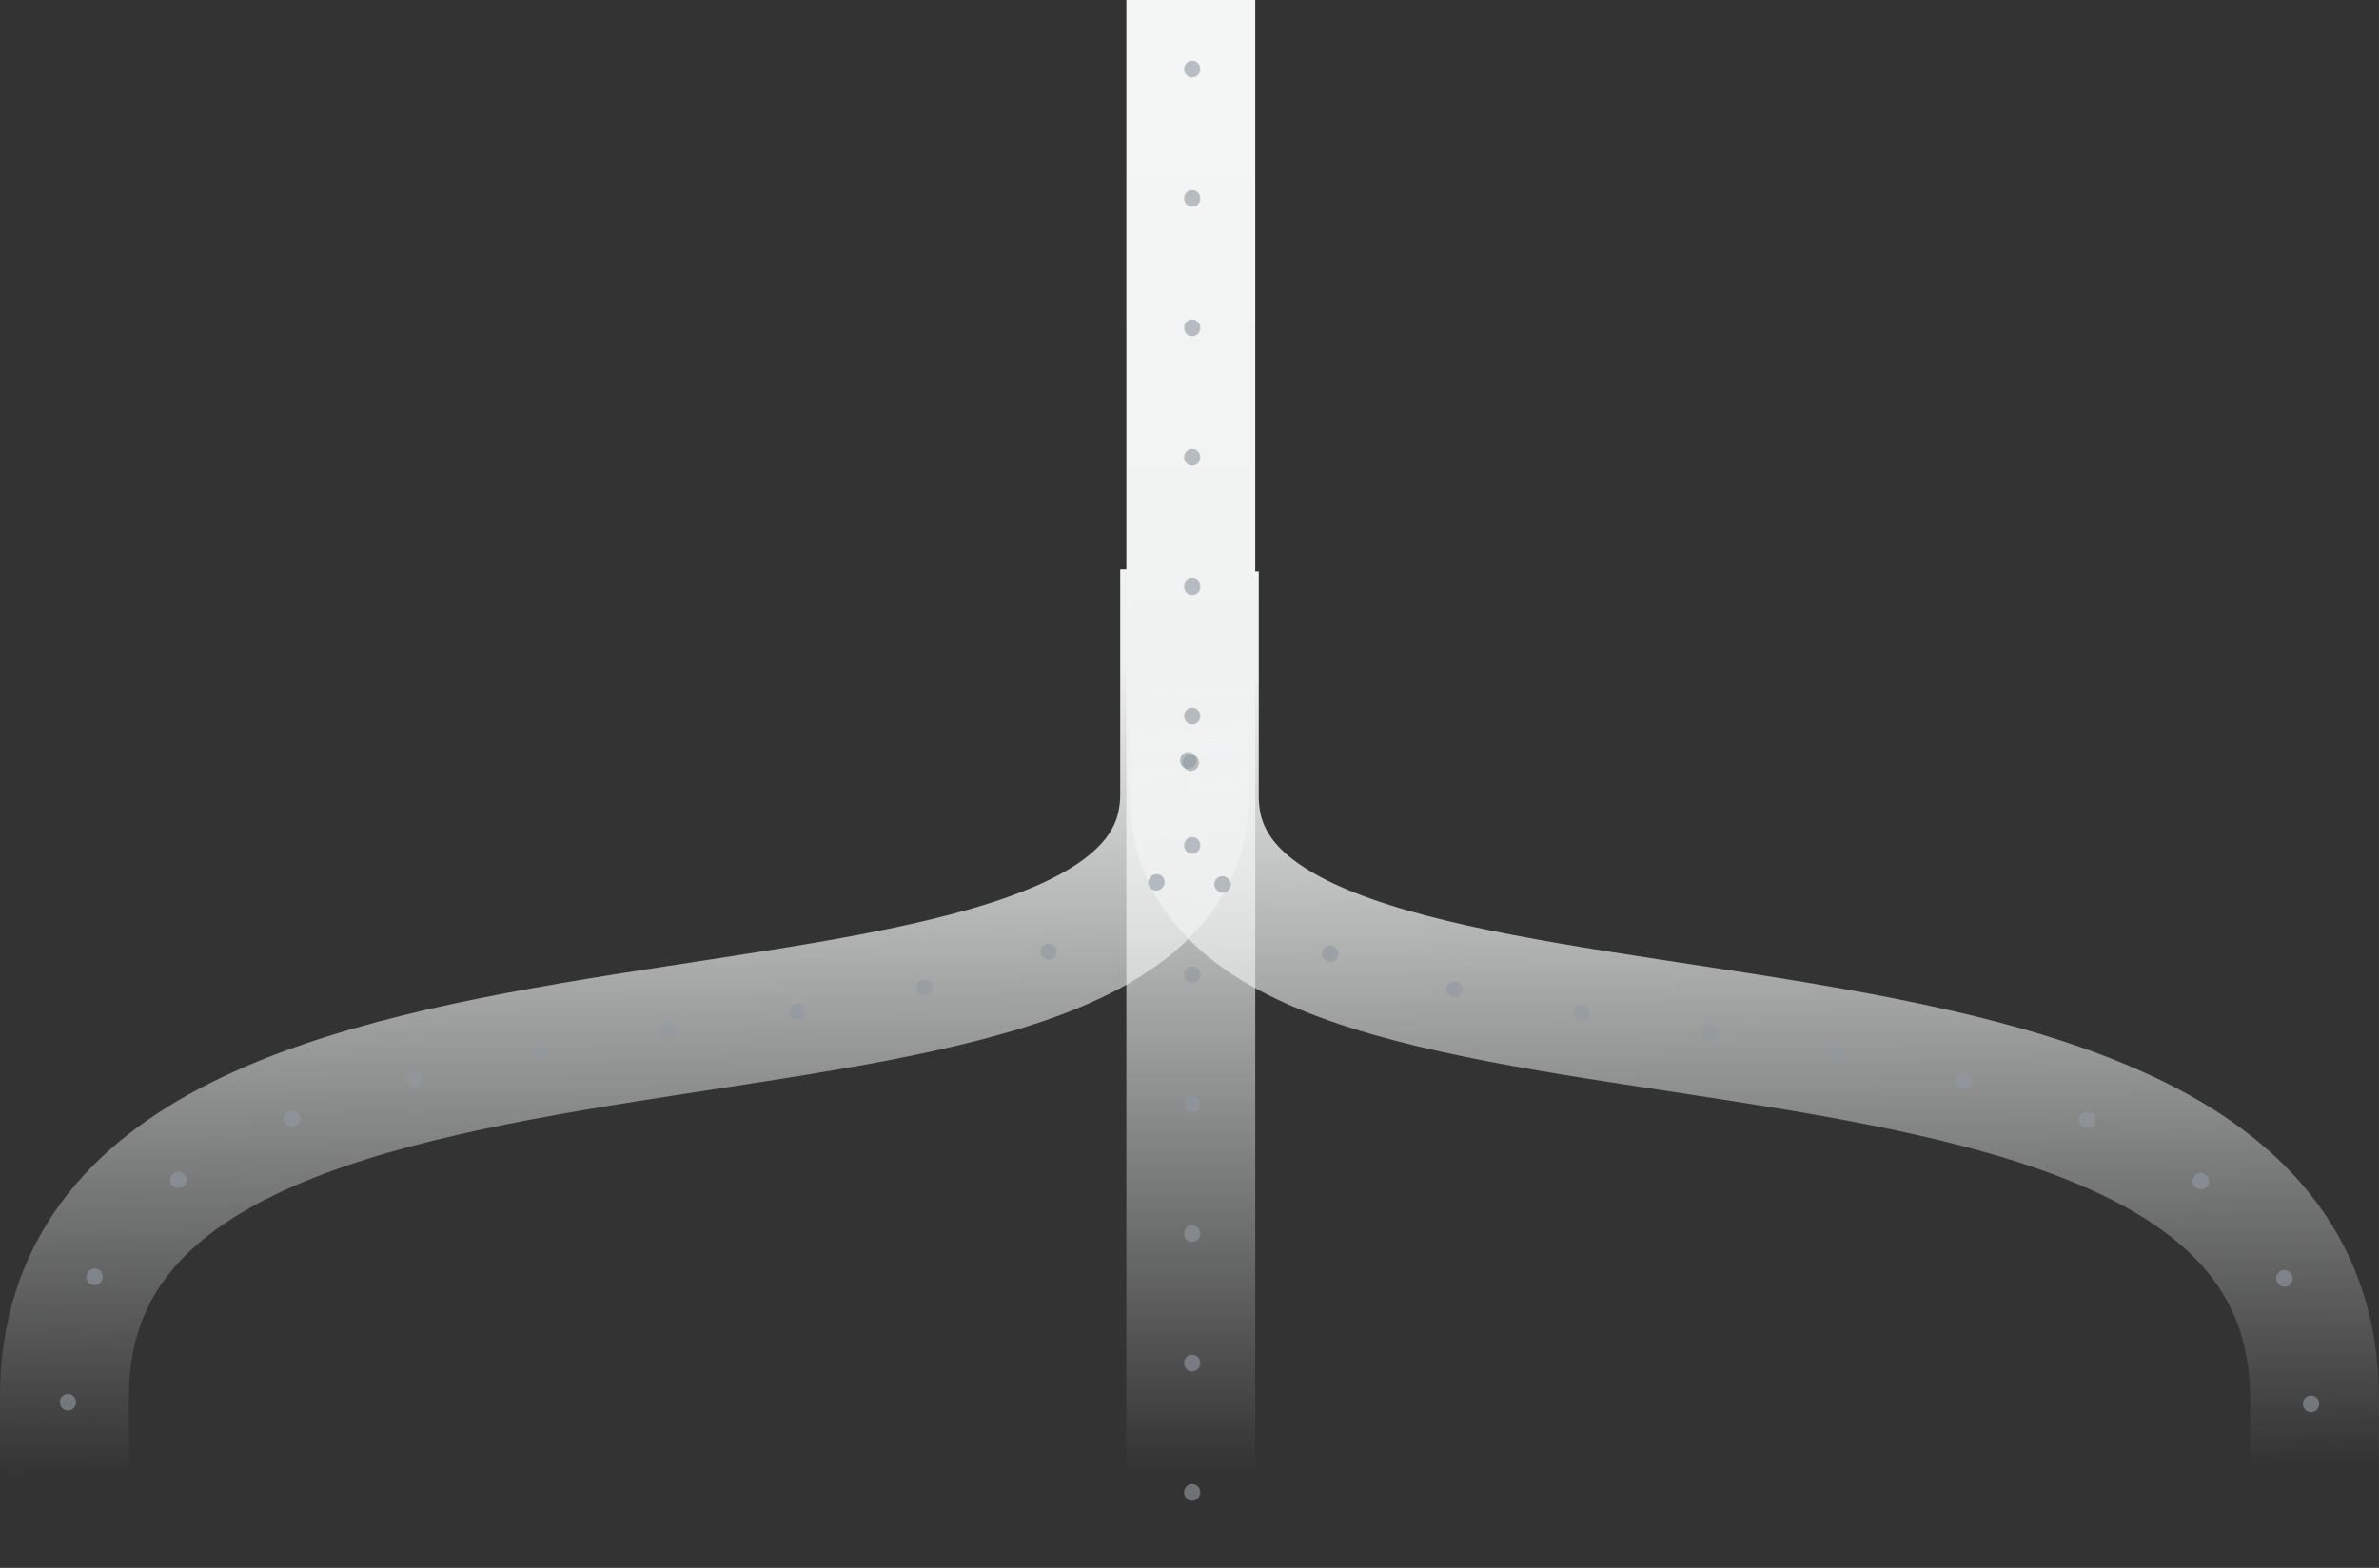
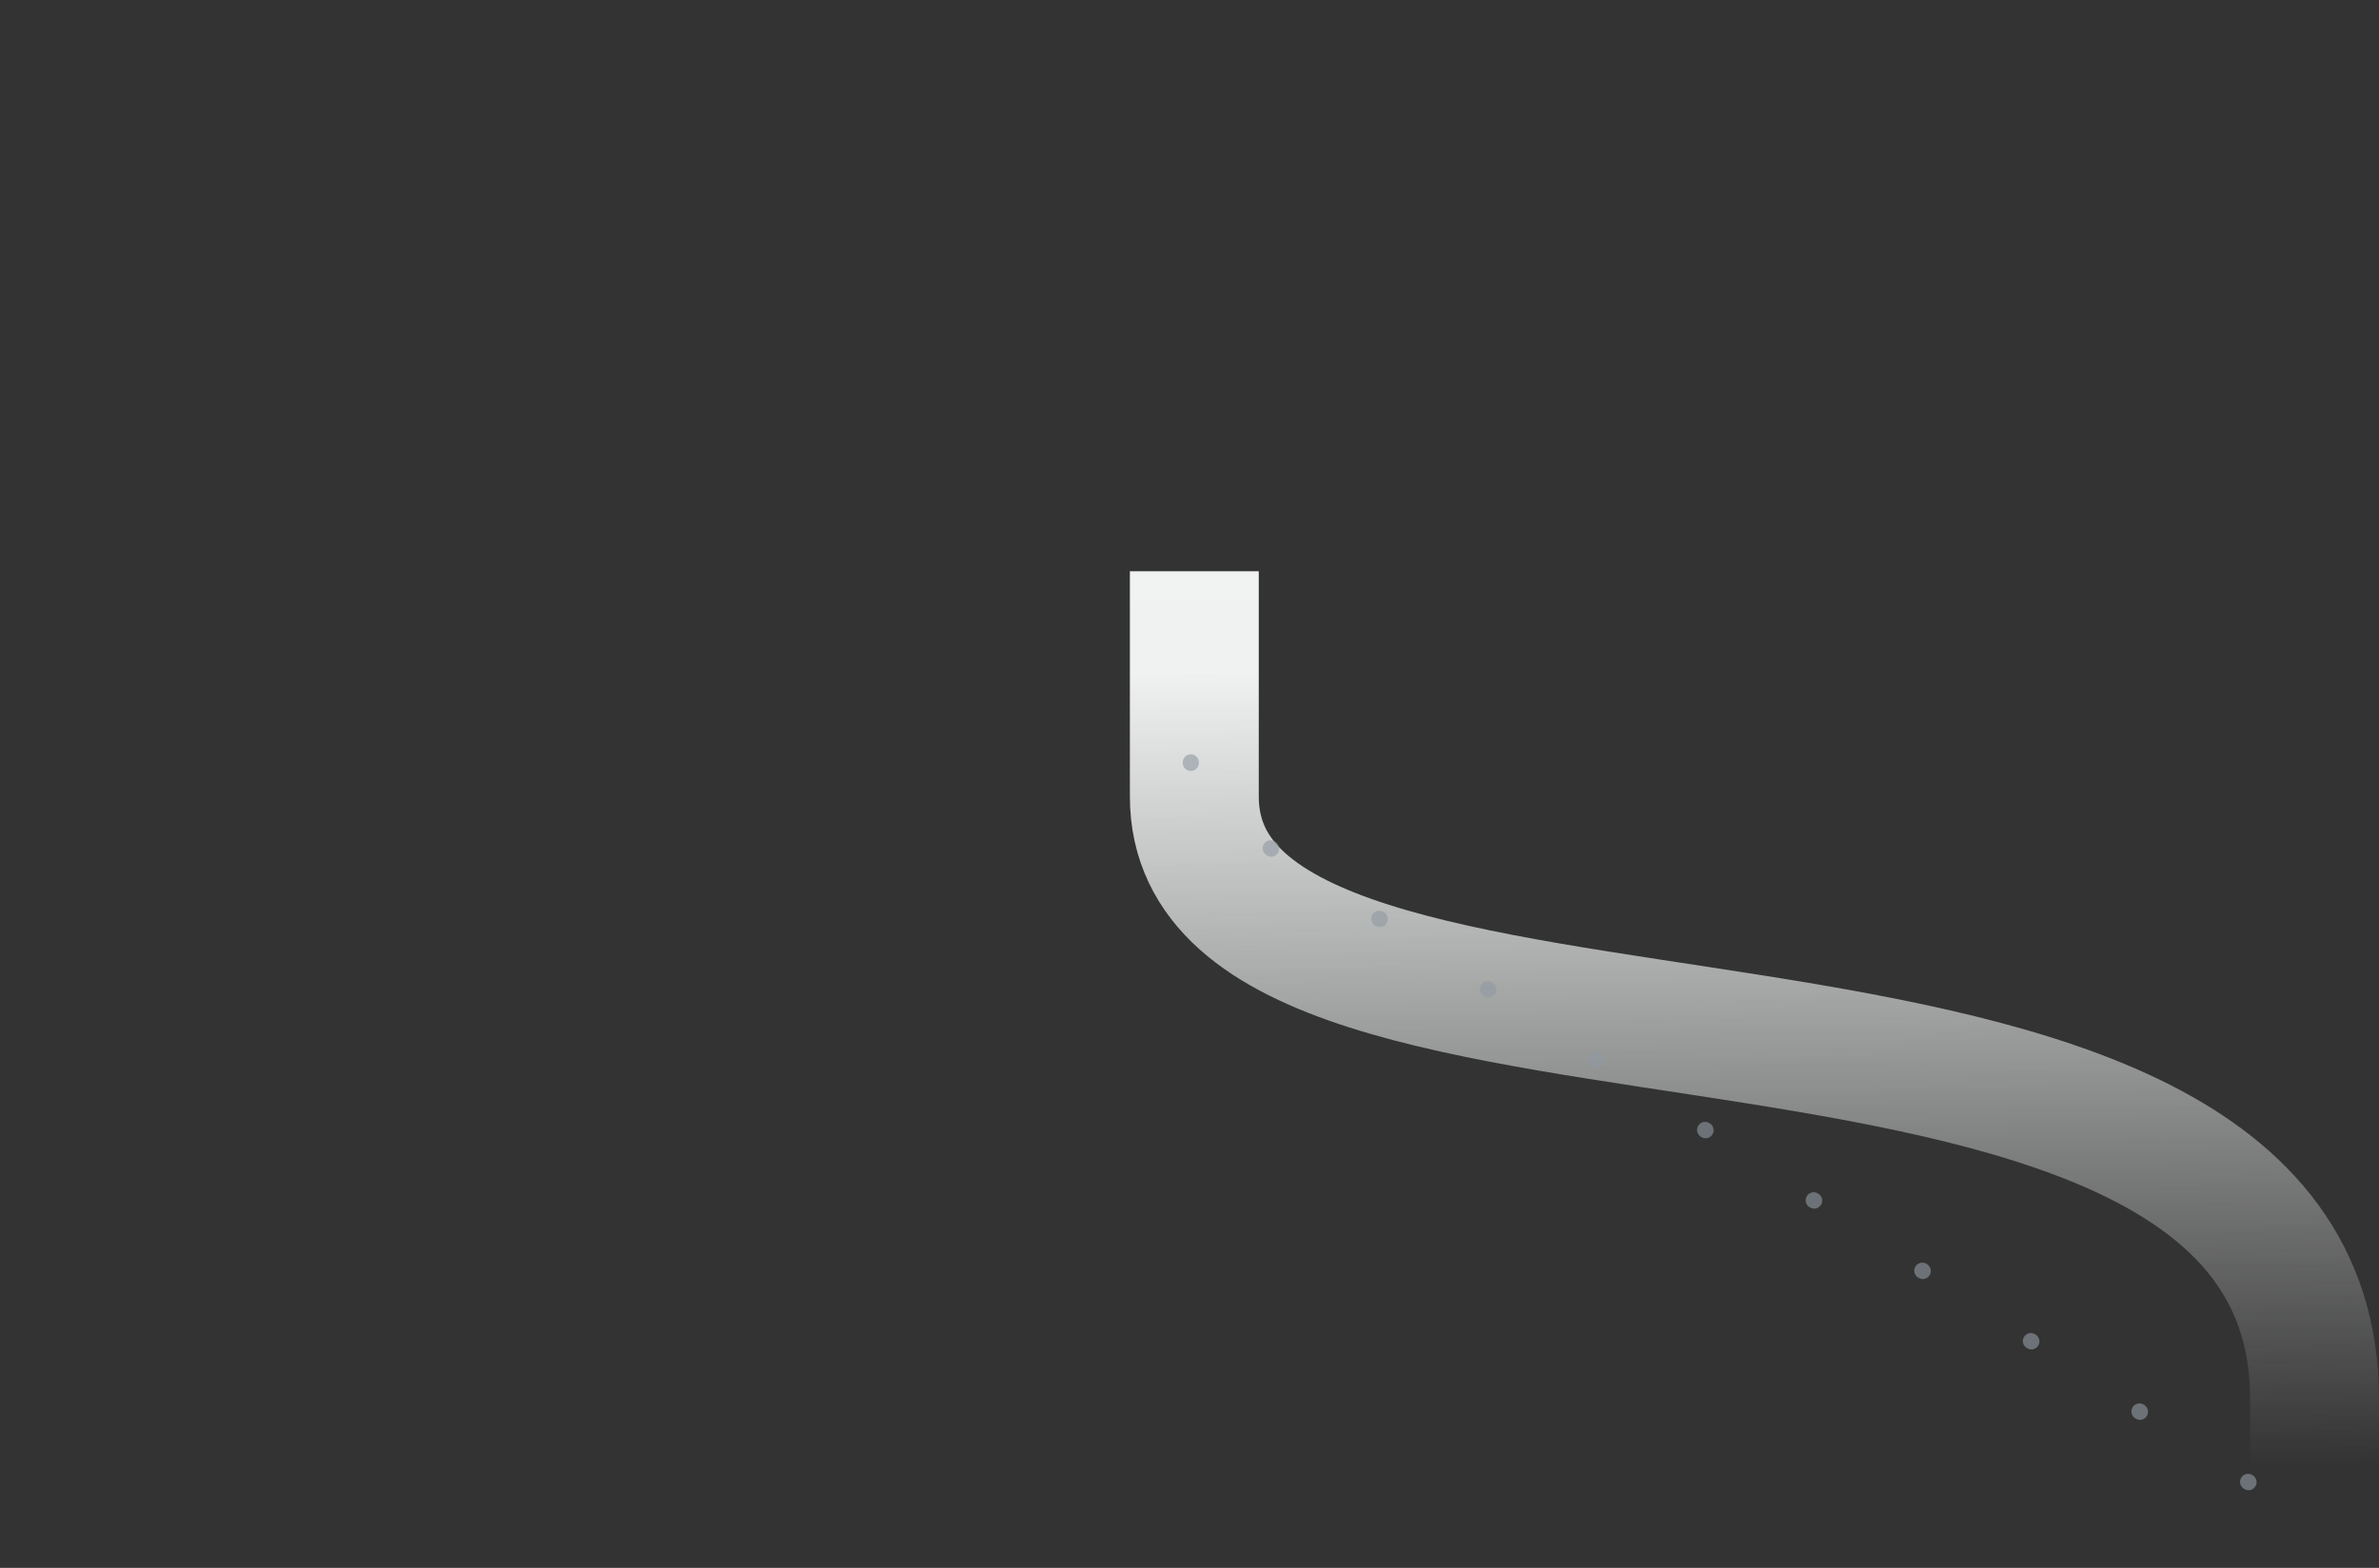
<svg xmlns="http://www.w3.org/2000/svg" width="443" height="292" viewBox="0 0 443 292" fill="none">
  <rect x="0" y="0" width="443" height="292" fill="#333333" stroke="none" />
-   <path d="M220.6 106L220.6 147.957C220.6 212.484 12 167 12 260.134L12 291.609" stroke="url(#paint0_linear_1406_15168)" stroke-width="24" />
-   <path d="M221.744 13.768L221.744 1.32322e-05C221.744 96.728 221.744 155.989 221.744 246.267L221.744 292" stroke="url(#paint1_linear_1406_15168)" stroke-width="24" />
  <path d="M222.4 106.391L222.4 148.348C222.4 212.875 431 167 431 260.524L431 292" stroke="url(#paint2_linear_1406_15168)" stroke-width="24" />
-   <path d="M221.256 141.591L221.256 147.957C221.256 212.484 12.656 167 12.656 260.134L12.656 283.19" stroke="#919AA3" stroke-opacity="0.61" stroke-width="3" stroke-linecap="round" stroke-dasharray="0.1 24" />
-   <path d="M222 278L222 12" stroke="#919AA3" stroke-opacity="0.61" stroke-width="3" stroke-linecap="round" stroke-dasharray="0.1 24" />
-   <path d="M221.744 141.982L221.744 148.348C221.744 212.875 430.344 167 430.344 260.524L430.344 283.581" stroke="#919AA3" stroke-opacity="0.61" stroke-width="3" stroke-linecap="round" stroke-dasharray="0.1 24" />
+   <path d="M221.744 141.982L221.744 148.348L430.344 283.581" stroke="#919AA3" stroke-opacity="0.61" stroke-width="3" stroke-linecap="round" stroke-dasharray="0.1 24" />
  <defs>
    <linearGradient id="paint0_linear_1406_15168" x1="217.378" y1="16.112" x2="220.36" y2="272.612" gradientUnits="userSpaceOnUse">
      <stop stop-color="#F4F6F6" />
      <stop offset="0.414" stop-color="#F0F2F2" />
      <stop offset="1" stop-color="#F4F6F6" stop-opacity="0" />
    </linearGradient>
    <linearGradient id="paint1_linear_1406_15168" x1="221.988" y1="20" x2="221.985" y2="274" gradientUnits="userSpaceOnUse">
      <stop stop-color="#F4F6F6" />
      <stop offset="0.422" stop-color="#F0F2F2" />
      <stop offset="1" stop-color="#F4F6F6" stop-opacity="0" />
    </linearGradient>
    <linearGradient id="paint2_linear_1406_15168" x1="427.778" y1="16.503" x2="430.76" y2="273.003" gradientUnits="userSpaceOnUse">
      <stop stop-color="#F4F6F6" />
      <stop offset="0.414" stop-color="#F0F2F2" />
      <stop offset="1" stop-color="#F4F6F6" stop-opacity="0" />
    </linearGradient>
  </defs>
</svg>